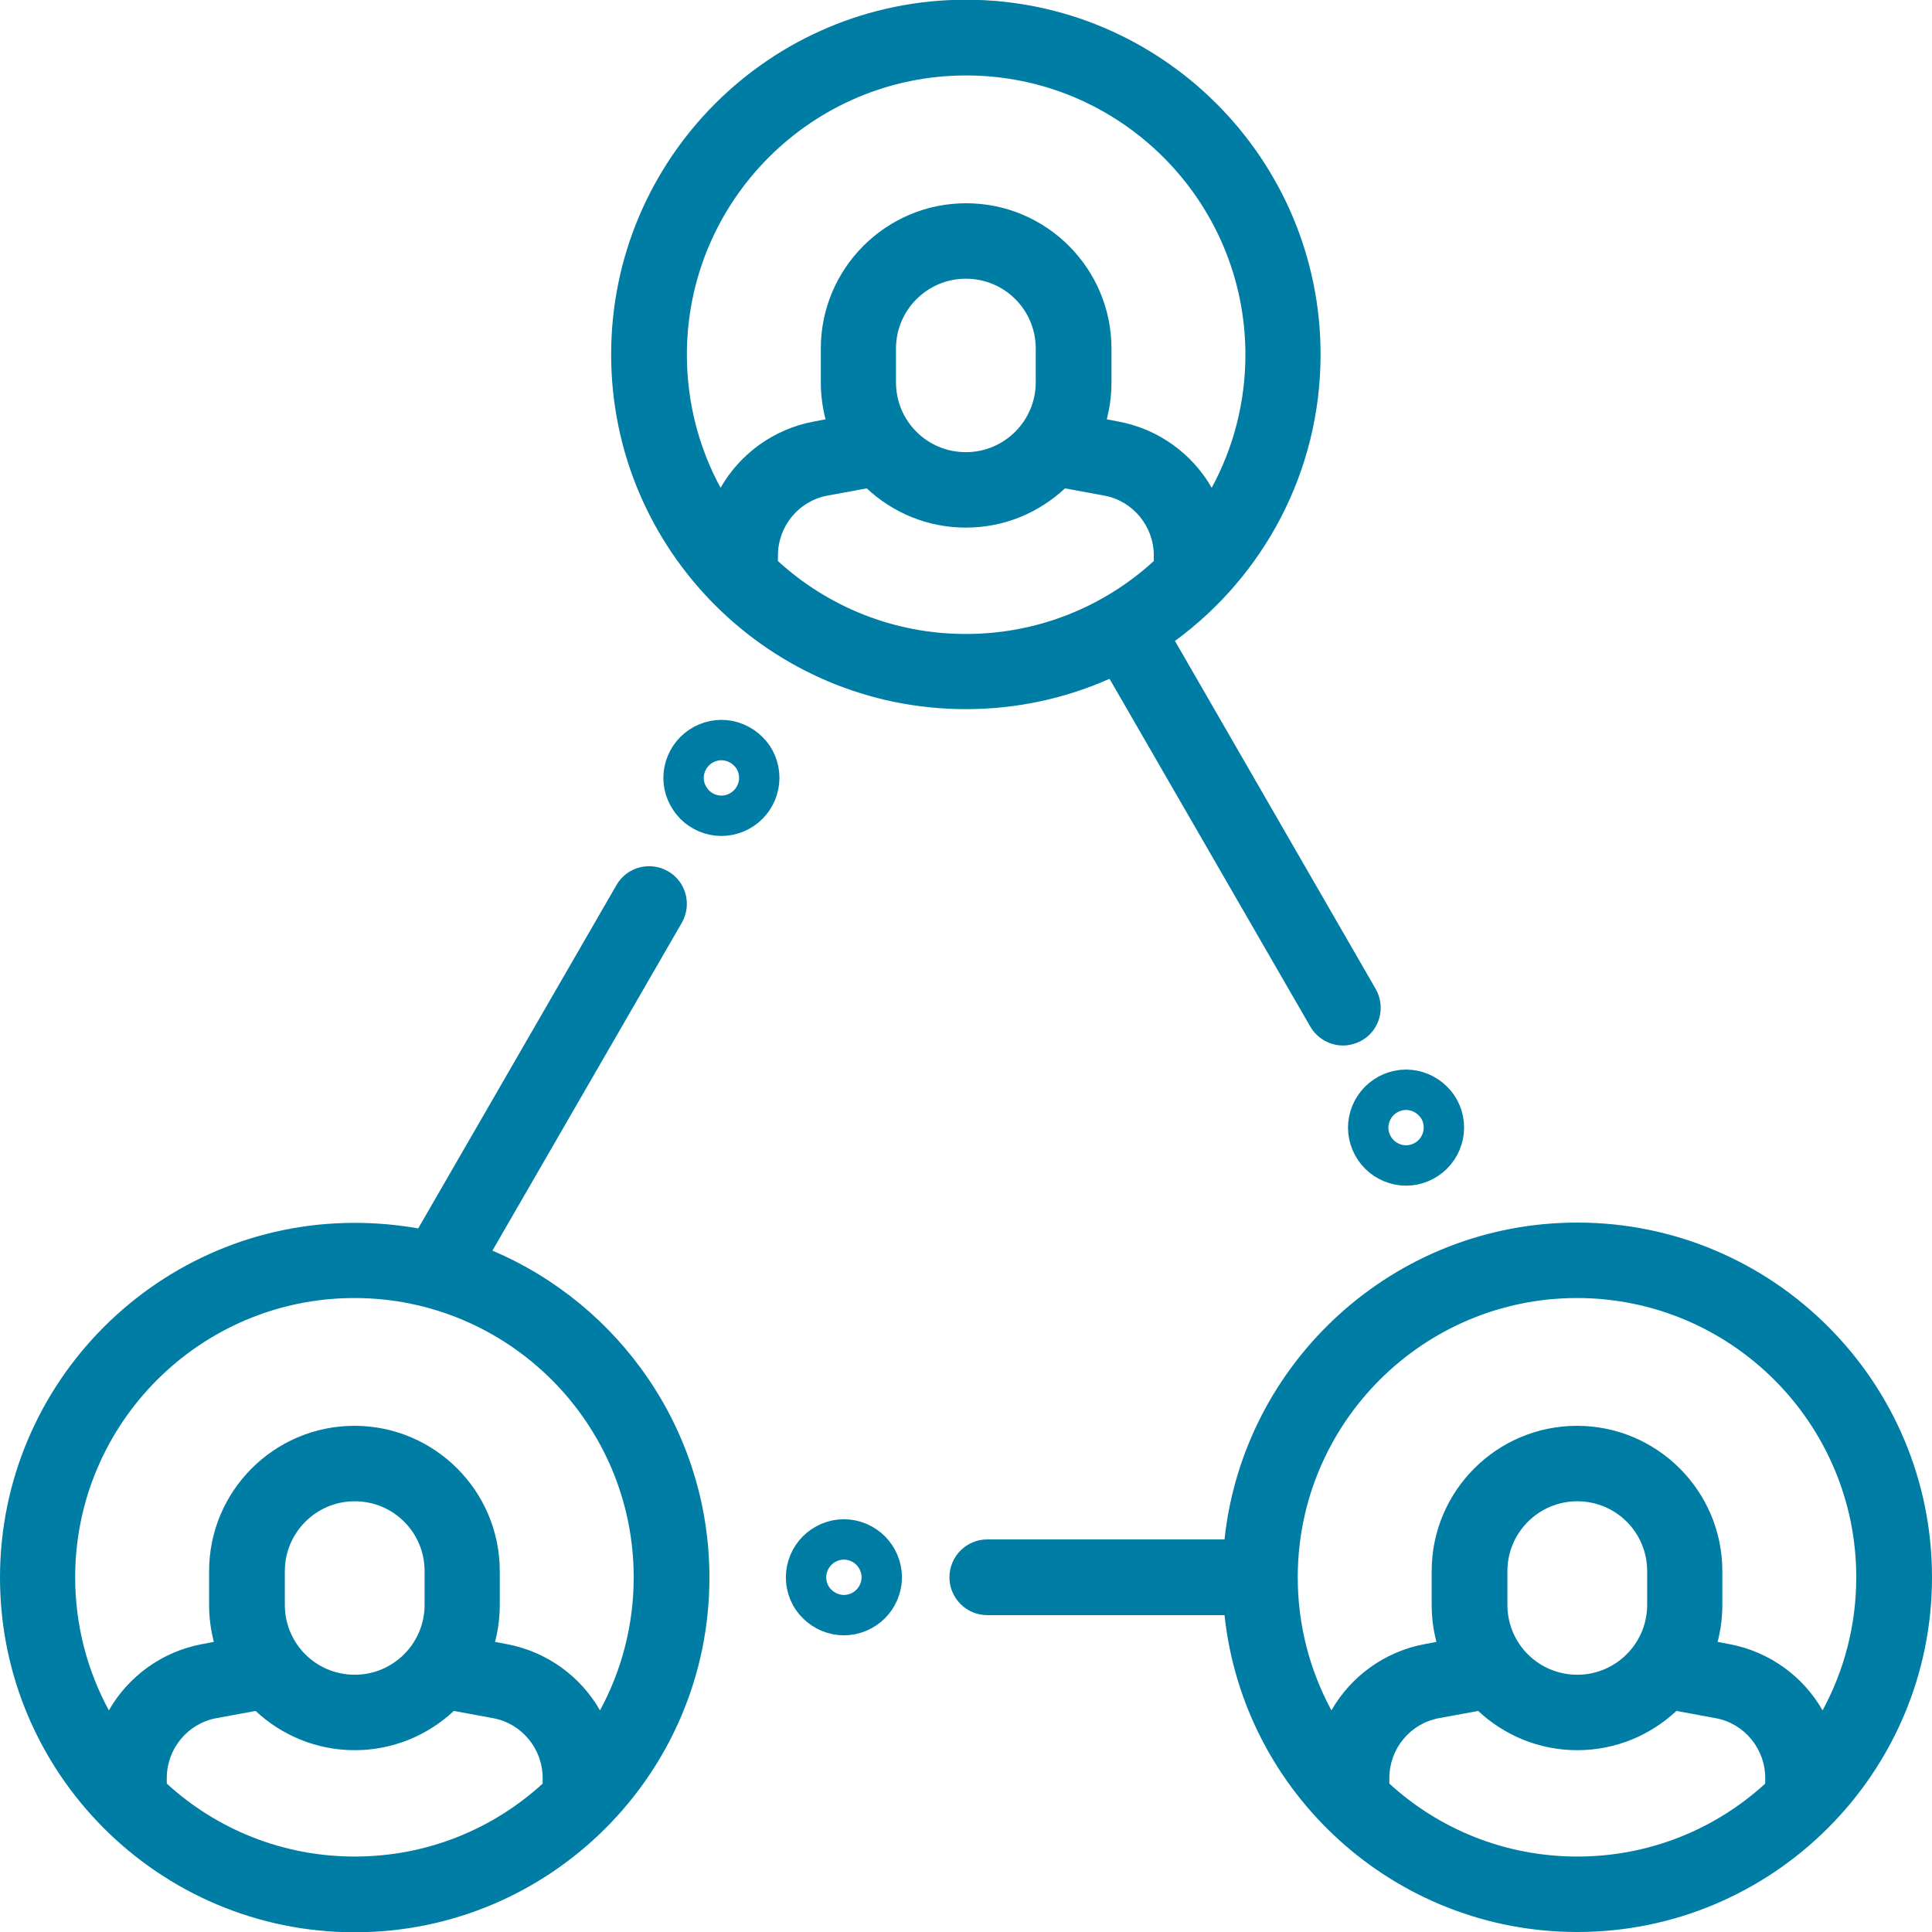
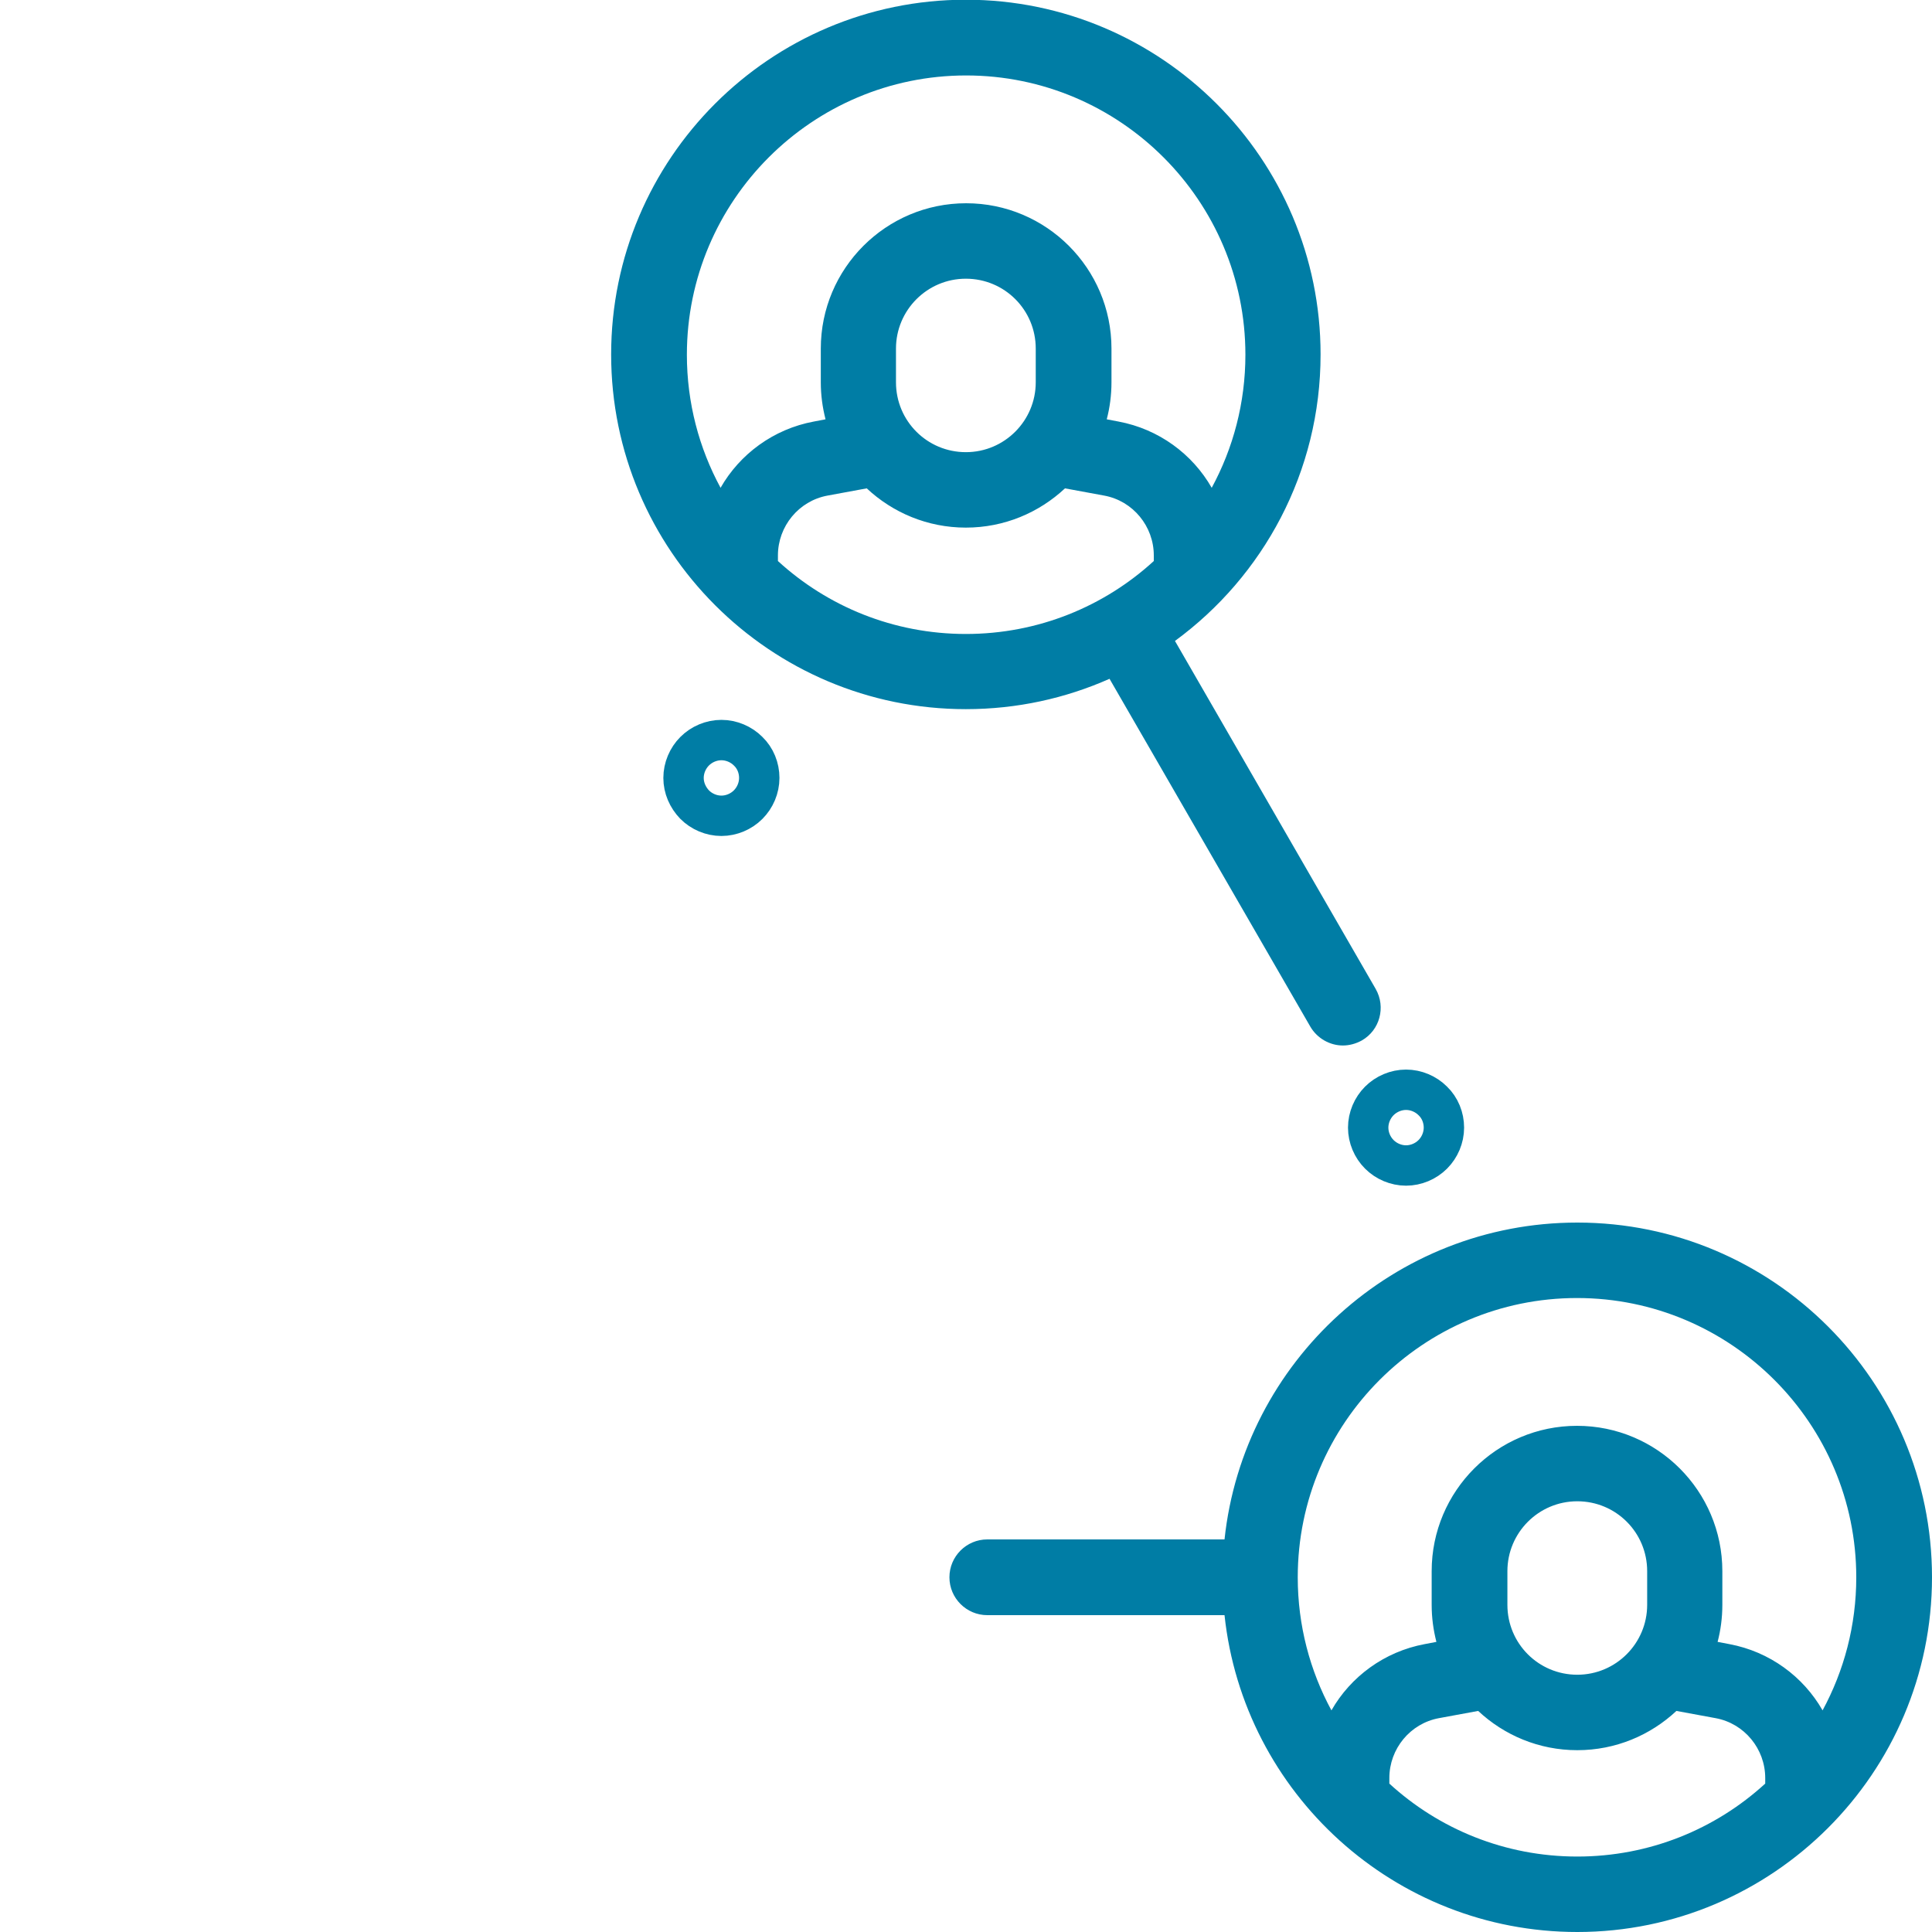
<svg xmlns="http://www.w3.org/2000/svg" id="Layer_2" data-name="Layer 2" viewBox="0 0 69.39 69.39">
  <defs>
    <style>
      .cls-1 {
        fill: #007da5;
      }

      .cls-2 {
        fill: none;
        stroke: #007da5;
        stroke-miterlimit: 10;
        stroke-width: 1.45px;
      }
    </style>
  </defs>
  <g id="Artwork">
    <g>
      <path class="cls-1" d="M49.41,35.52l-7.21-12.5c3.17-2.32,5.23-6.07,5.23-10.29,0-7.02-5.71-12.74-12.74-12.74s-12.74,5.71-12.74,12.74,5.71,12.74,12.74,12.74c1.84,0,3.58-.39,5.16-1.09l7.21,12.49c.25.43.71.68,1.17.68.23,0,.46-.06.68-.18.65-.37.87-1.2.5-1.85ZM25.88,17.52c-.77-1.42-1.21-3.05-1.21-4.78,0-5.53,4.5-10.03,10.03-10.03s10.03,4.5,10.03,10.03c0,1.73-.44,3.36-1.21,4.78-.69-1.21-1.9-2.11-3.35-2.38l-.42-.08c.11-.42.17-.87.17-1.33v-1.21c0-2.88-2.34-5.22-5.22-5.22s-5.22,2.34-5.22,5.22v1.21c0,.46.06.9.17,1.33l-.42.08c-1.45.27-2.66,1.17-3.35,2.38ZM37.2,12.52v1.21c0,1.38-1.12,2.51-2.51,2.51s-2.51-1.12-2.51-2.51v-1.21c0-1.38,1.12-2.51,2.51-2.51s2.51,1.12,2.51,2.51ZM41.44,20.15c-1.78,1.63-4.15,2.62-6.75,2.62s-4.97-.99-6.75-2.62v-.2c0-1.05.75-1.96,1.78-2.15l1.41-.26c.93.87,2.18,1.41,3.56,1.41s2.63-.54,3.56-1.41l1.41.26c1.03.19,1.78,1.1,1.78,2.15v.2Z" />
      <path class="cls-1" d="M56.65,43.91c-6.57,0-11.99,4.99-12.67,11.38h-8.52c-.75,0-1.36.61-1.36,1.36s.61,1.36,1.36,1.36h8.52c.68,6.39,6.1,11.38,12.67,11.38,7.02,0,12.74-5.71,12.74-12.74s-5.71-12.74-12.74-12.74ZM63.4,64.06c-1.78,1.63-4.15,2.62-6.75,2.62s-4.97-.99-6.75-2.62v-.2c0-1.05.75-1.96,1.78-2.15l1.41-.26c.93.87,2.18,1.41,3.56,1.41s2.63-.54,3.56-1.41l1.41.26c1.03.19,1.78,1.1,1.78,2.15v.2ZM54.14,57.64v-1.21c0-1.38,1.12-2.51,2.51-2.51s2.51,1.12,2.51,2.51v1.21c0,1.38-1.12,2.51-2.51,2.51s-2.51-1.12-2.51-2.51ZM65.46,61.43c-.69-1.21-1.9-2.11-3.35-2.38l-.42-.08c.11-.42.17-.87.17-1.33v-1.21c0-2.88-2.34-5.22-5.22-5.22s-5.22,2.34-5.22,5.22v1.21c0,.46.06.9.17,1.33l-.42.08c-1.45.27-2.66,1.17-3.35,2.38-.77-1.42-1.21-3.05-1.21-4.78,0-5.53,4.5-10.03,10.03-10.03s10.03,4.5,10.03,10.03c0,1.73-.44,3.36-1.21,4.78Z" />
-       <path class="cls-1" d="M17.69,44.91l6.8-11.77c.37-.65.15-1.48-.5-1.85-.65-.37-1.48-.15-1.85.5l-7.12,12.33c-.74-.13-1.5-.2-2.28-.2-7.02,0-12.74,5.71-12.74,12.74s5.71,12.74,12.74,12.74,12.74-5.71,12.74-12.74c0-5.27-3.22-9.8-7.79-11.74ZM19.49,64.06c-1.78,1.63-4.15,2.62-6.75,2.62s-4.97-.99-6.75-2.62v-.2c0-1.05.75-1.96,1.78-2.15l1.41-.26c.93.87,2.18,1.41,3.56,1.41s2.63-.54,3.56-1.41l1.41.26c1.03.19,1.78,1.1,1.78,2.15v.2ZM10.23,57.64v-1.21c0-1.38,1.12-2.51,2.51-2.51s2.51,1.12,2.51,2.51v1.21c0,1.38-1.12,2.51-2.51,2.51s-2.51-1.12-2.51-2.51ZM21.55,61.43c-.69-1.21-1.9-2.11-3.35-2.38l-.42-.08c.11-.42.17-.87.17-1.33v-1.21c0-2.88-2.34-5.22-5.22-5.22s-5.22,2.34-5.22,5.22v1.21c0,.46.06.9.17,1.33l-.42.08c-1.45.27-2.66,1.17-3.35,2.38-.77-1.42-1.21-3.05-1.21-4.78,0-5.53,4.5-10.03,10.03-10.03s10.03,4.5,10.03,10.03c0,1.73-.44,3.36-1.21,4.78Z" />
-       <path class="cls-2" d="M31.27,55.69c-.25-.25-.6-.4-.96-.4s-.71.15-.96.4c-.25.25-.4.6-.4.96s.14.71.4.96c.25.25.6.4.96.4s.71-.15.96-.4c.25-.25.4-.6.4-.96s-.15-.71-.4-.96Z" />
      <path class="cls-2" d="M51.46,39.54c-.25-.25-.6-.4-.96-.4s-.71.15-.96.4c-.25.25-.4.6-.4.96s.15.71.4.96.6.4.96.4.71-.15.96-.4c.25-.25.4-.6.4-.96s-.14-.71-.4-.96Z" />
      <path class="cls-2" d="M26.87,26.98c-.25-.25-.6-.4-.96-.4s-.71.15-.96.4c-.25.25-.4.6-.4.96s.15.7.4.96c.25.25.6.4.96.4s.71-.15.96-.4c.25-.25.4-.6.4-.96,0-.36-.14-.71-.4-.96Z" />
    </g>
  </g>
</svg>